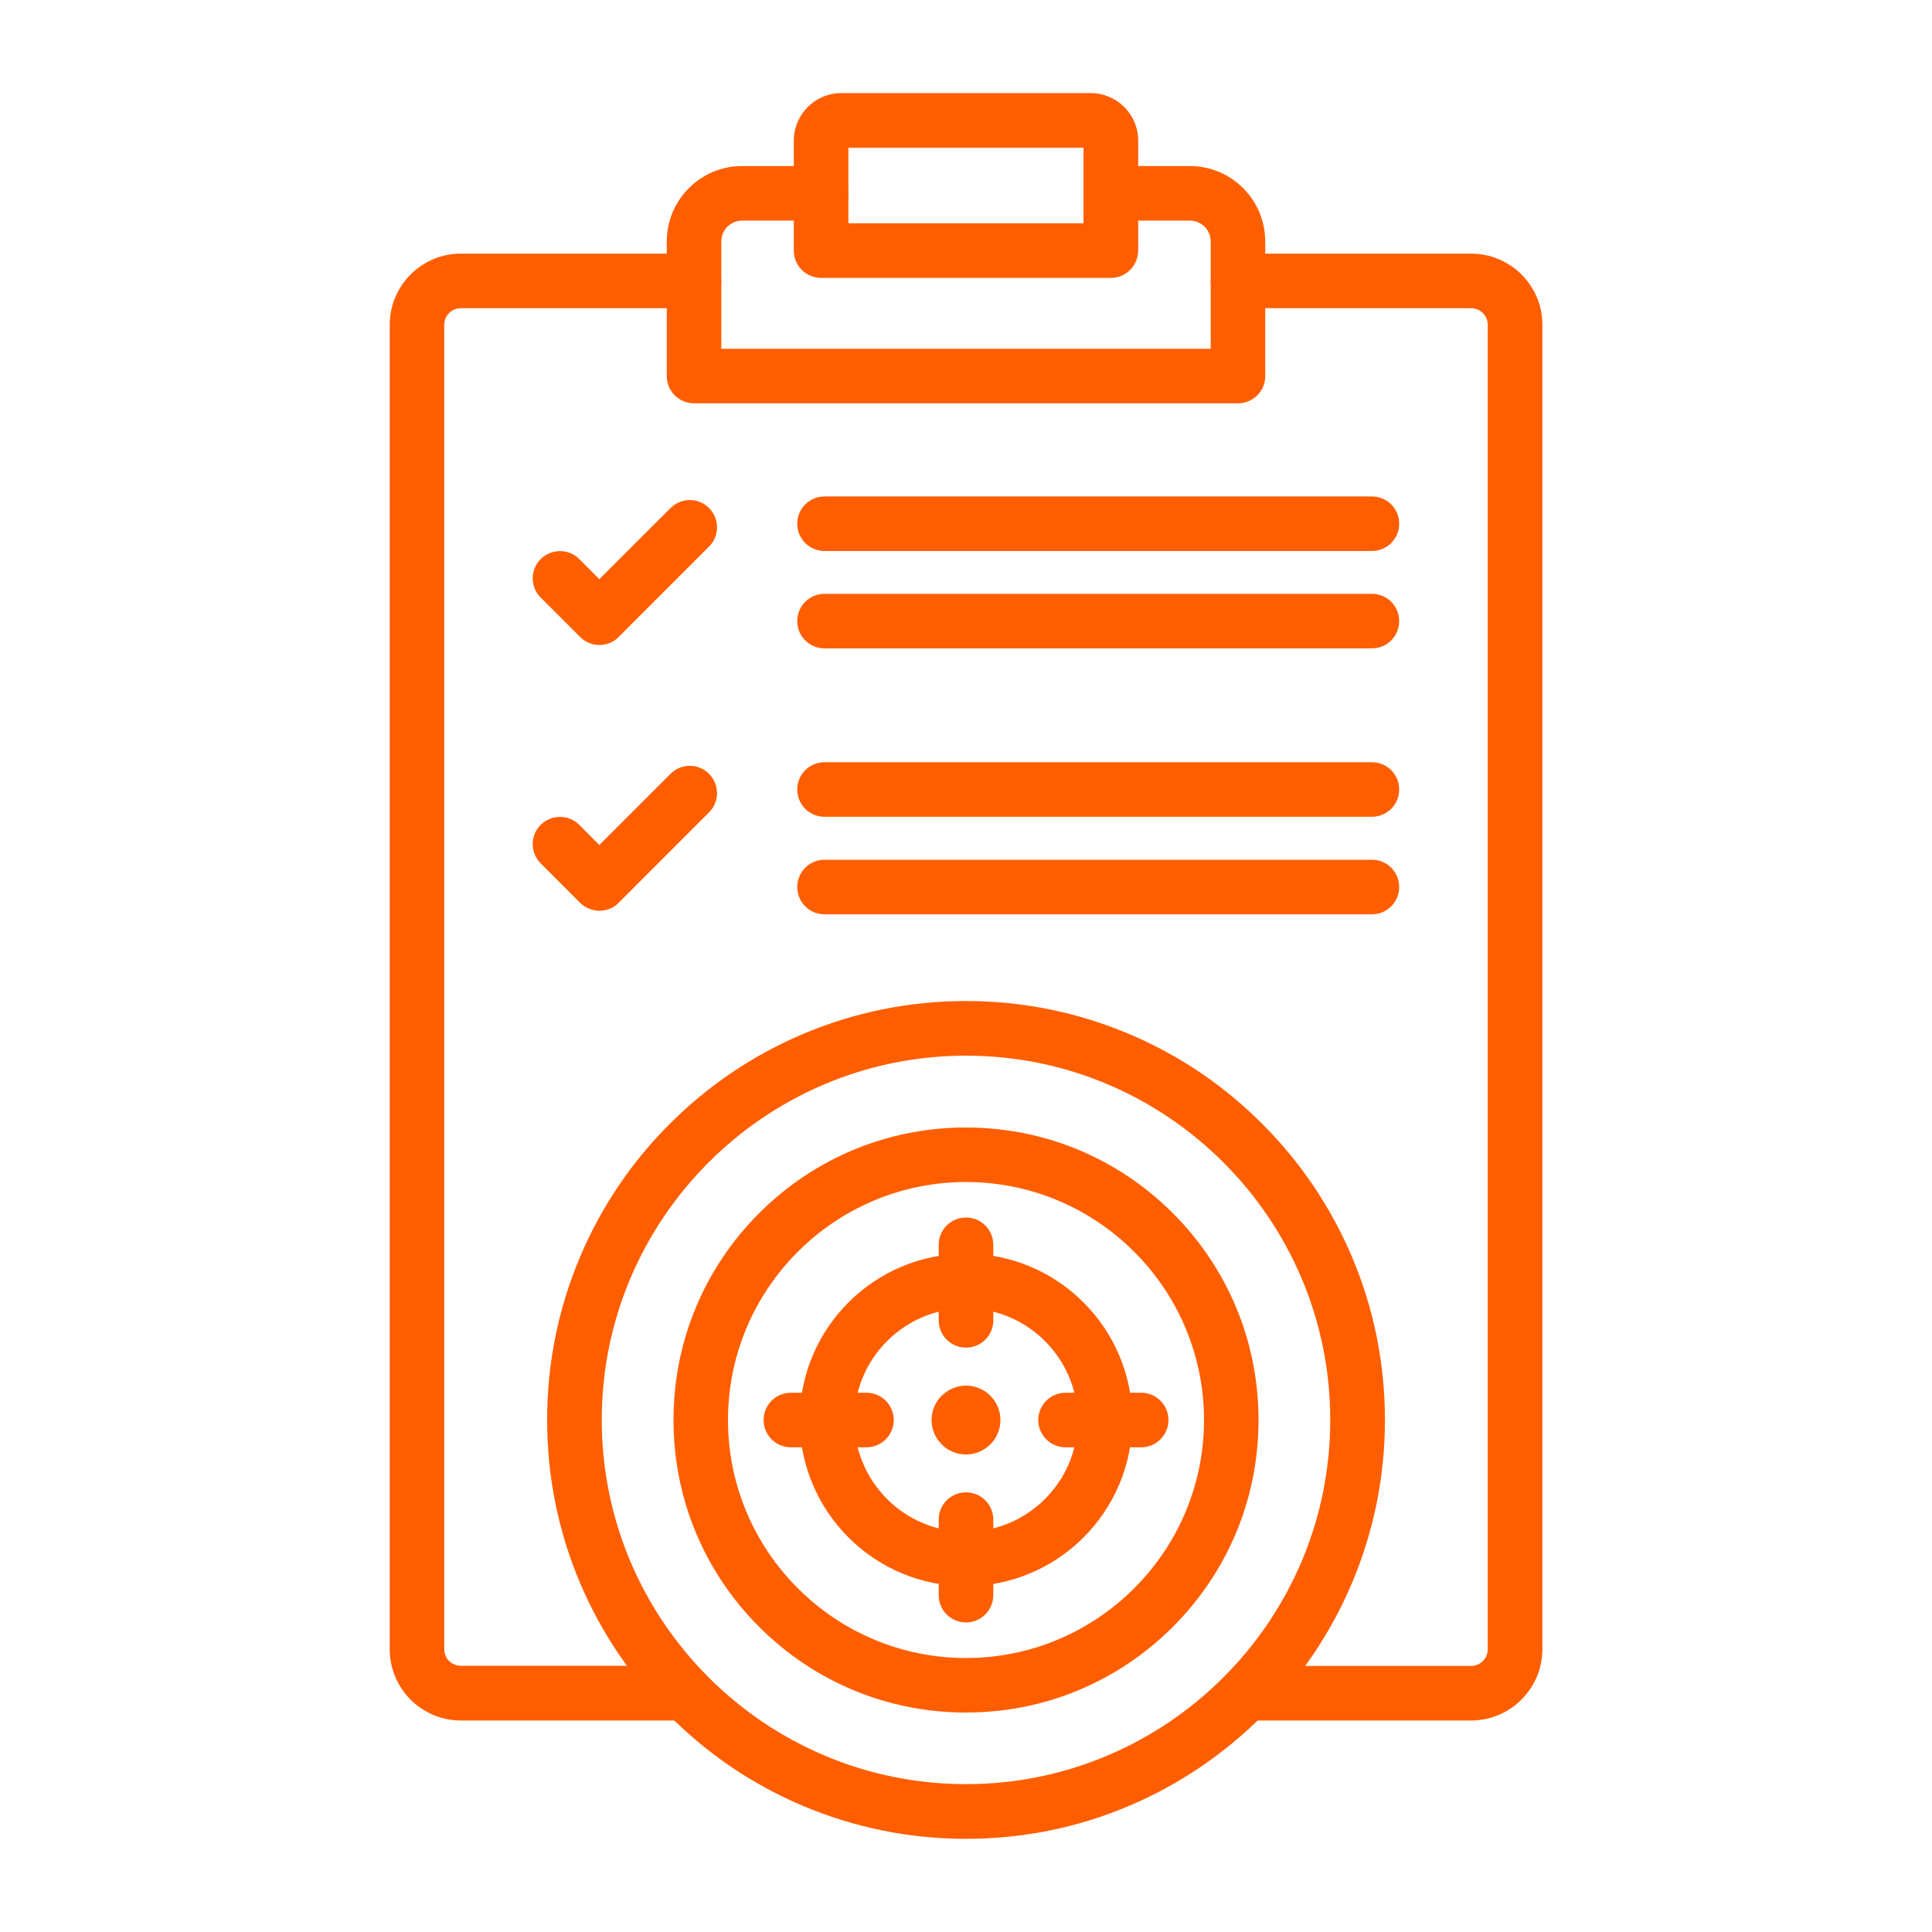
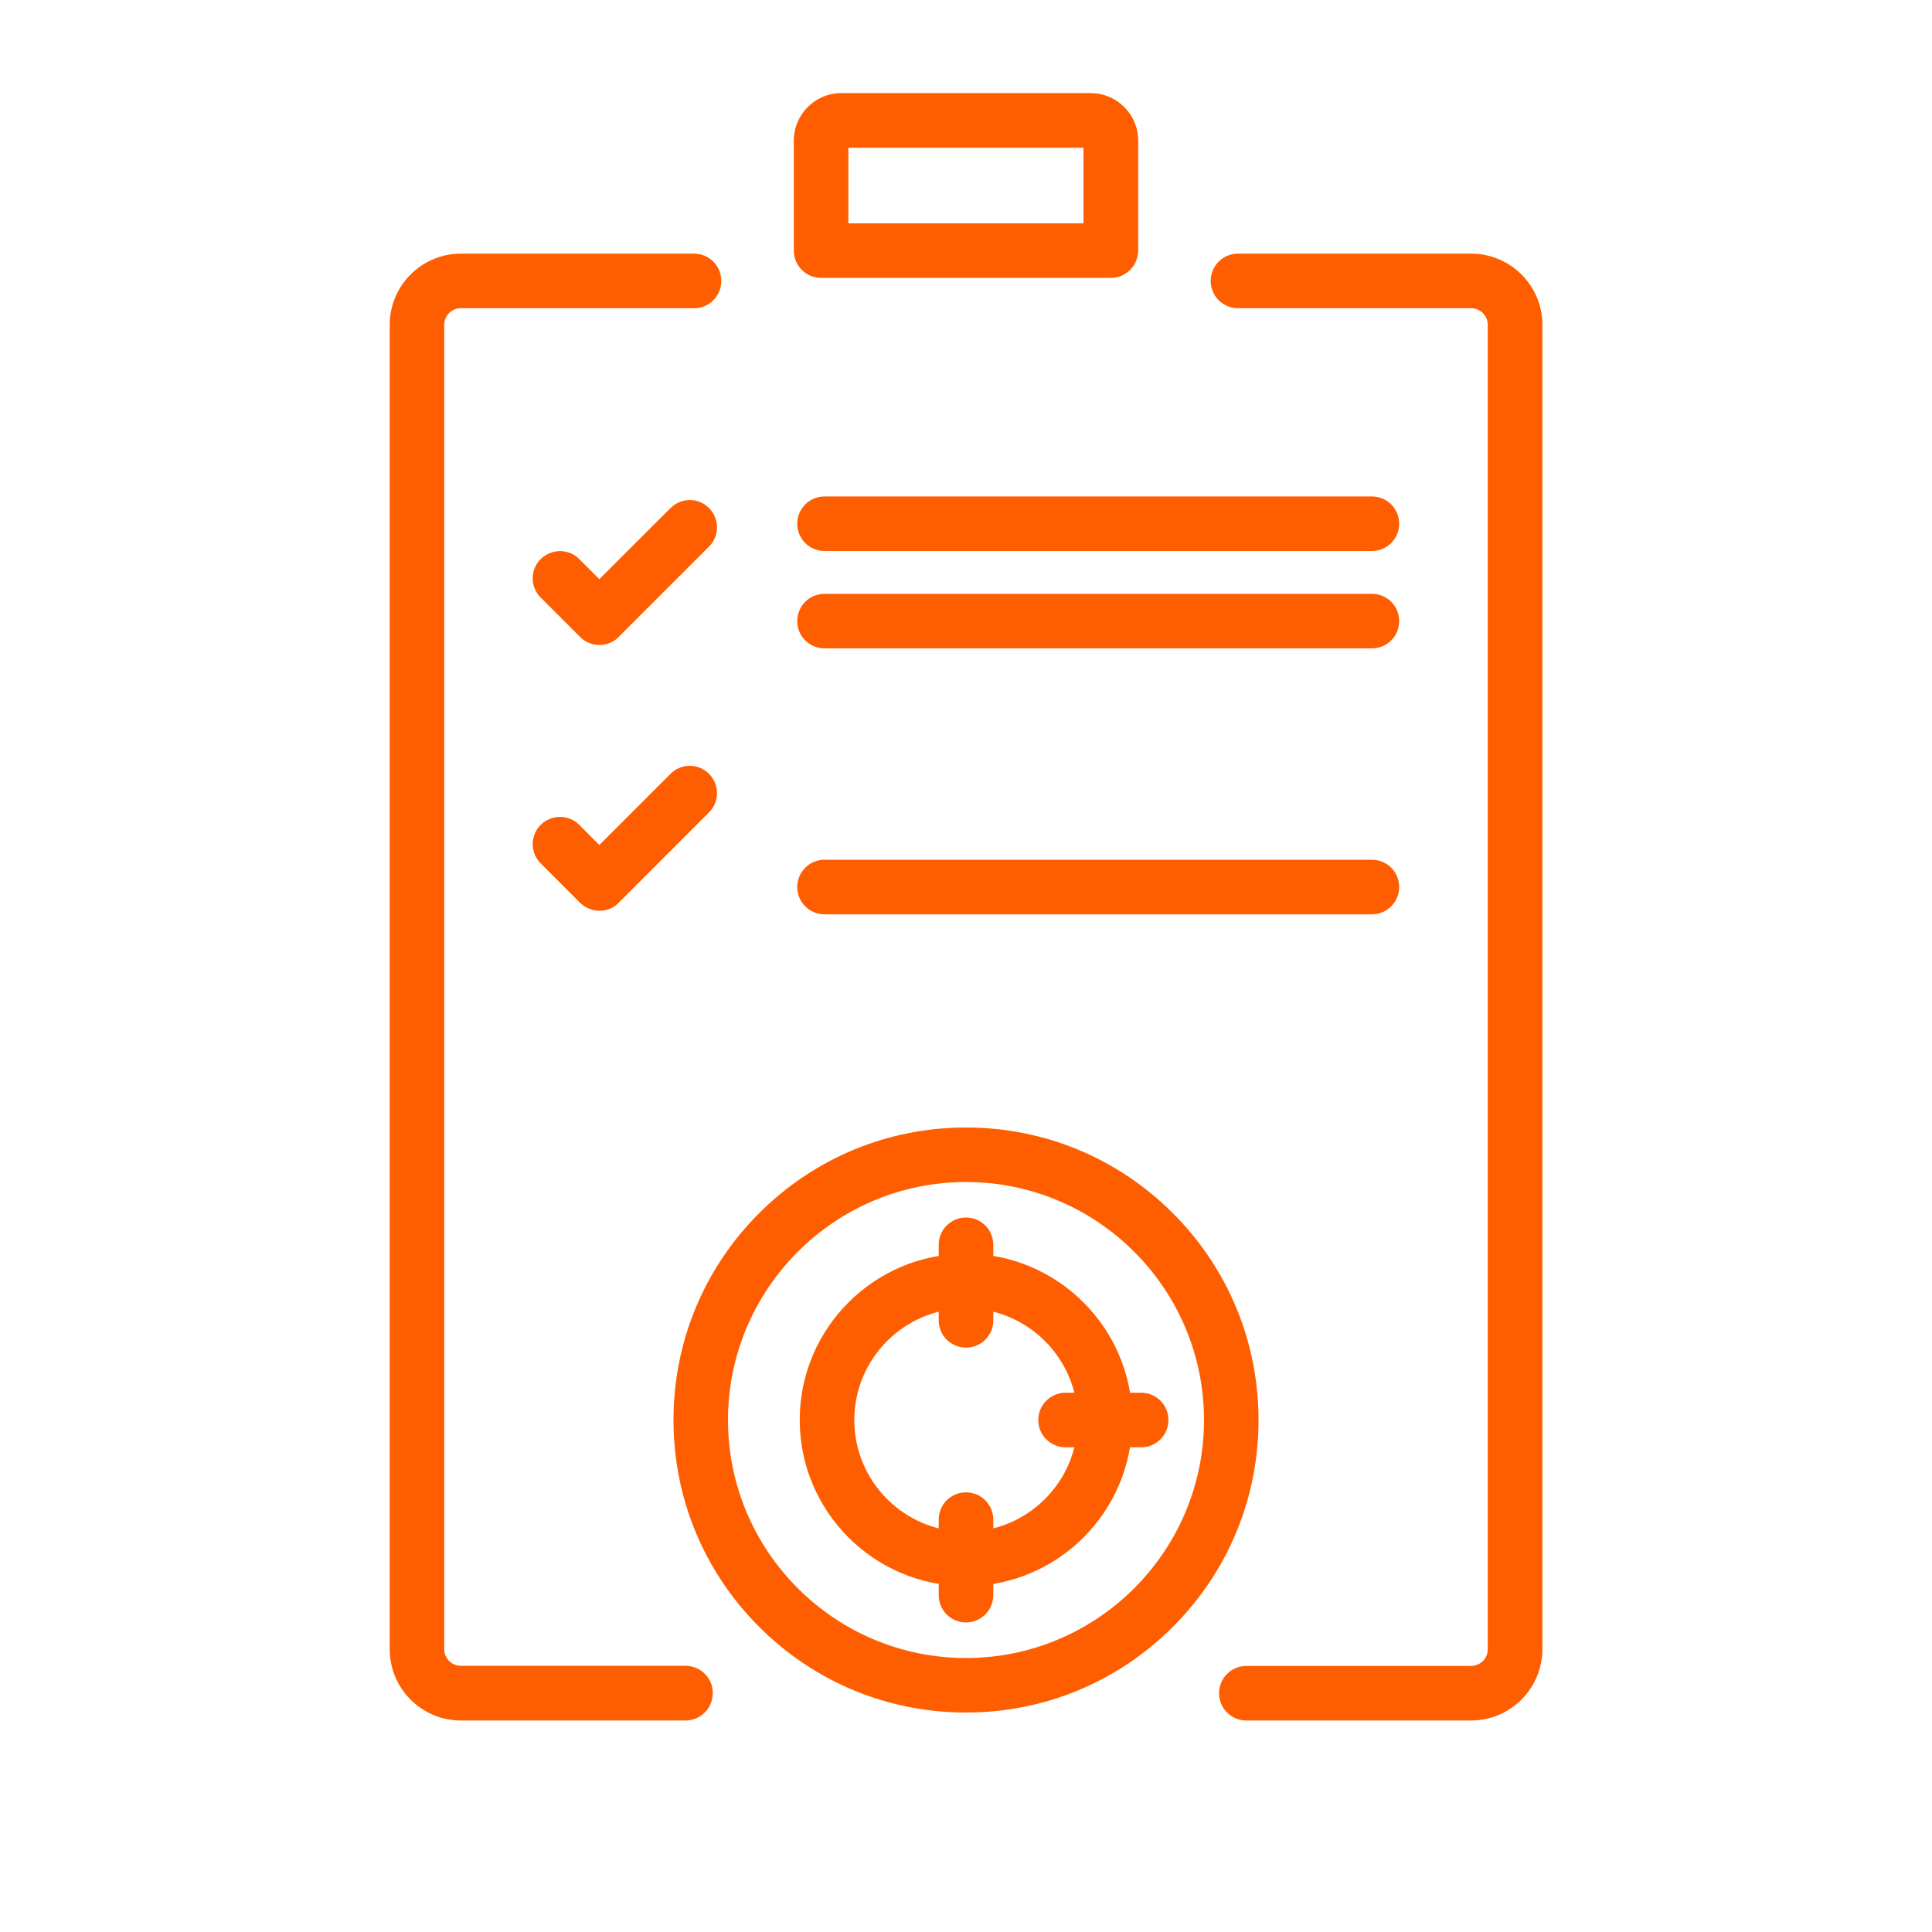
<svg xmlns="http://www.w3.org/2000/svg" width="32" height="32" viewBox="0 0 32 32" fill="none">
-   <path d="M20.505 6.68H11.496C11.245 6.68 11.044 6.479 11.044 6.229V3.998C11.044 3.309 11.605 2.75 12.292 2.75H13.6C13.851 2.75 14.052 2.951 14.052 3.202C14.052 3.452 13.851 3.654 13.6 3.654H12.292C12.102 3.654 11.947 3.808 11.947 3.998V5.777H20.053V3.998C20.053 3.808 19.898 3.654 19.708 3.654H18.4C18.15 3.654 17.948 3.452 17.948 3.202C17.948 2.951 18.15 2.75 18.4 2.75H19.708C20.397 2.75 20.956 3.311 20.956 3.998V6.229C20.956 6.479 20.755 6.68 20.505 6.68Z" fill="#FF5E00" />
  <path d="M11.354 28.497H7.633C6.984 28.497 6.455 27.968 6.455 27.318V5.38C6.455 4.73 6.984 4.201 7.633 4.201H11.495C11.746 4.201 11.947 4.403 11.947 4.653C11.947 4.903 11.746 5.105 11.495 5.105H7.633C7.48 5.105 7.358 5.229 7.358 5.38V27.317C7.358 27.469 7.482 27.591 7.633 27.591H11.354C11.605 27.591 11.806 27.793 11.806 28.043C11.806 28.293 11.605 28.497 11.354 28.497Z" fill="#FF5E00" />
  <path d="M24.365 28.497H20.644C20.393 28.497 20.192 28.295 20.192 28.045C20.192 27.795 20.393 27.593 20.644 27.593H24.365C24.518 27.593 24.642 27.469 24.642 27.318V5.38C24.642 5.227 24.518 5.105 24.365 5.105H20.505C20.254 5.105 20.053 4.903 20.053 4.653C20.053 4.403 20.254 4.201 20.505 4.201H24.367C25.018 4.201 25.547 4.73 25.547 5.38V27.317C25.545 27.968 25.017 28.497 24.365 28.497Z" fill="#FF5E00" />
  <path d="M18.398 4.603H13.6C13.35 4.603 13.148 4.401 13.148 4.151V2.329C13.148 1.896 13.5 1.542 13.935 1.542H18.065C18.498 1.542 18.852 1.894 18.852 2.329V4.151C18.85 4.401 18.648 4.603 18.398 4.603ZM14.052 3.699H17.946V2.447H14.052V3.699Z" fill="#FF5E00" />
  <path d="M22.724 9.126H13.656C13.406 9.126 13.205 8.925 13.205 8.674C13.205 8.424 13.406 8.223 13.656 8.223H22.724C22.974 8.223 23.175 8.424 23.175 8.674C23.175 8.925 22.972 9.126 22.724 9.126Z" fill="#FF5E00" />
  <path d="M22.724 10.739H13.656C13.406 10.739 13.205 10.538 13.205 10.288C13.205 10.037 13.406 9.836 13.656 9.836H22.724C22.974 9.836 23.175 10.037 23.175 10.288C23.175 10.538 22.972 10.739 22.724 10.739Z" fill="#FF5E00" />
  <path d="M9.929 10.683C9.815 10.683 9.698 10.64 9.609 10.551L8.956 9.898C8.779 9.721 8.779 9.435 8.956 9.26C9.133 9.085 9.419 9.083 9.594 9.26L9.927 9.593L11.106 8.415C11.283 8.238 11.569 8.238 11.744 8.415C11.919 8.592 11.921 8.878 11.744 9.053L10.246 10.551C10.161 10.638 10.046 10.683 9.929 10.683Z" fill="#FF5E00" />
-   <path d="M22.724 13.528H13.656C13.406 13.528 13.205 13.327 13.205 13.077C13.205 12.826 13.406 12.625 13.656 12.625H22.724C22.974 12.625 23.175 12.826 23.175 13.077C23.175 13.327 22.972 13.528 22.724 13.528Z" fill="#FF5E00" />
  <path d="M22.724 15.144H13.656C13.406 15.144 13.205 14.942 13.205 14.692C13.205 14.442 13.406 14.24 13.656 14.24H22.724C22.974 14.24 23.175 14.442 23.175 14.692C23.175 14.942 22.972 15.144 22.724 15.144Z" fill="#FF5E00" />
  <path d="M9.929 15.085C9.815 15.085 9.698 15.042 9.609 14.954L8.956 14.301C8.779 14.124 8.779 13.838 8.956 13.662C9.133 13.487 9.419 13.486 9.594 13.662L9.927 13.996L11.106 12.817C11.283 12.64 11.569 12.64 11.744 12.817C11.919 12.994 11.921 13.28 11.744 13.455L10.246 14.954C10.161 15.042 10.046 15.085 9.929 15.085Z" fill="#FF5E00" />
-   <path d="M16 30.457C15.065 30.457 14.155 30.272 13.299 29.911C12.473 29.561 11.731 29.062 11.095 28.424C10.459 27.786 9.958 27.044 9.608 26.22C9.246 25.365 9.062 24.456 9.062 23.518C9.062 22.581 9.246 21.674 9.608 20.817C9.958 19.991 10.457 19.249 11.095 18.613C11.731 17.977 12.475 17.476 13.299 17.126C14.155 16.765 15.063 16.58 16 16.58C16.938 16.58 17.845 16.765 18.701 17.126C19.528 17.476 20.269 17.975 20.905 18.613C21.542 19.251 22.043 19.993 22.393 20.817C22.754 21.672 22.939 22.581 22.939 23.518C22.939 24.456 22.754 25.363 22.393 26.22C22.043 27.046 21.544 27.788 20.905 28.424C20.267 29.06 19.526 29.561 18.701 29.911C17.845 30.274 16.936 30.457 16 30.457ZM16 17.485C12.672 17.485 9.967 20.192 9.967 23.518C9.967 26.845 12.674 29.551 16 29.551C19.326 29.551 22.033 26.845 22.033 23.518C22.033 20.192 19.328 17.485 16 17.485Z" fill="#FF5E00" />
-   <path d="M16 24.091C15.923 24.091 15.85 24.076 15.782 24.048C15.712 24.019 15.65 23.978 15.597 23.923C15.544 23.869 15.501 23.807 15.473 23.739C15.445 23.669 15.43 23.596 15.43 23.52C15.43 23.445 15.445 23.37 15.473 23.302C15.501 23.233 15.543 23.17 15.597 23.118C15.652 23.065 15.714 23.022 15.782 22.994C15.85 22.965 15.925 22.95 16 22.95C16.077 22.95 16.151 22.965 16.218 22.994C16.288 23.022 16.35 23.063 16.403 23.118C16.456 23.172 16.499 23.234 16.527 23.302C16.555 23.37 16.57 23.445 16.57 23.52C16.57 23.596 16.555 23.671 16.527 23.739C16.499 23.807 16.457 23.871 16.403 23.923C16.348 23.976 16.286 24.019 16.218 24.048C16.151 24.076 16.077 24.091 16 24.091Z" fill="#FF5E00" />
  <path d="M18.901 23.972H17.649C17.399 23.972 17.197 23.77 17.197 23.52C17.197 23.27 17.399 23.068 17.649 23.068H18.901C19.151 23.068 19.353 23.27 19.353 23.52C19.353 23.77 19.151 23.972 18.901 23.972Z" fill="#FF5E00" />
  <path d="M16 22.321C15.75 22.321 15.548 22.12 15.548 21.869V20.618C15.548 20.367 15.75 20.166 16 20.166C16.25 20.166 16.452 20.367 16.452 20.618V21.869C16.452 22.12 16.25 22.321 16 22.321Z" fill="#FF5E00" />
-   <path d="M14.351 23.972H13.1C12.849 23.972 12.648 23.77 12.648 23.52C12.648 23.27 12.849 23.068 13.1 23.068H14.351C14.602 23.068 14.803 23.27 14.803 23.52C14.803 23.77 14.602 23.972 14.351 23.972Z" fill="#FF5E00" />
  <path d="M16 26.873C15.75 26.873 15.548 26.672 15.548 26.421V25.169C15.548 24.919 15.75 24.718 16 24.718C16.25 24.718 16.452 24.919 16.452 25.169V26.421C16.452 26.67 16.25 26.873 16 26.873Z" fill="#FF5E00" />
  <path d="M16 28.365C14.705 28.365 13.489 27.861 12.574 26.946C11.659 26.031 11.155 24.813 11.155 23.52C11.155 22.227 11.659 21.009 12.574 20.094C13.489 19.179 14.707 18.675 16 18.675C17.293 18.675 18.511 19.179 19.426 20.094C20.341 21.009 20.845 22.227 20.845 23.52C20.845 24.815 20.341 26.031 19.426 26.946C18.511 27.861 17.295 28.365 16 28.365ZM16 19.578C13.826 19.578 12.058 21.346 12.058 23.52C12.058 25.694 13.826 27.462 16 27.462C18.174 27.462 19.942 25.694 19.942 23.52C19.942 21.346 18.174 19.578 16 19.578Z" fill="#FF5E00" />
  <path d="M16 26.272C14.481 26.272 13.246 25.038 13.246 23.518C13.246 22 14.481 20.765 16 20.765C17.519 20.765 18.754 22 18.754 23.518C18.754 25.038 17.519 26.272 16 26.272ZM16 21.67C14.98 21.67 14.15 22.5 14.15 23.52C14.15 24.541 14.98 25.371 16 25.371C17.02 25.371 17.851 24.541 17.851 23.52C17.851 22.5 17.02 21.67 16 21.67Z" fill="#FF5E00" />
</svg>